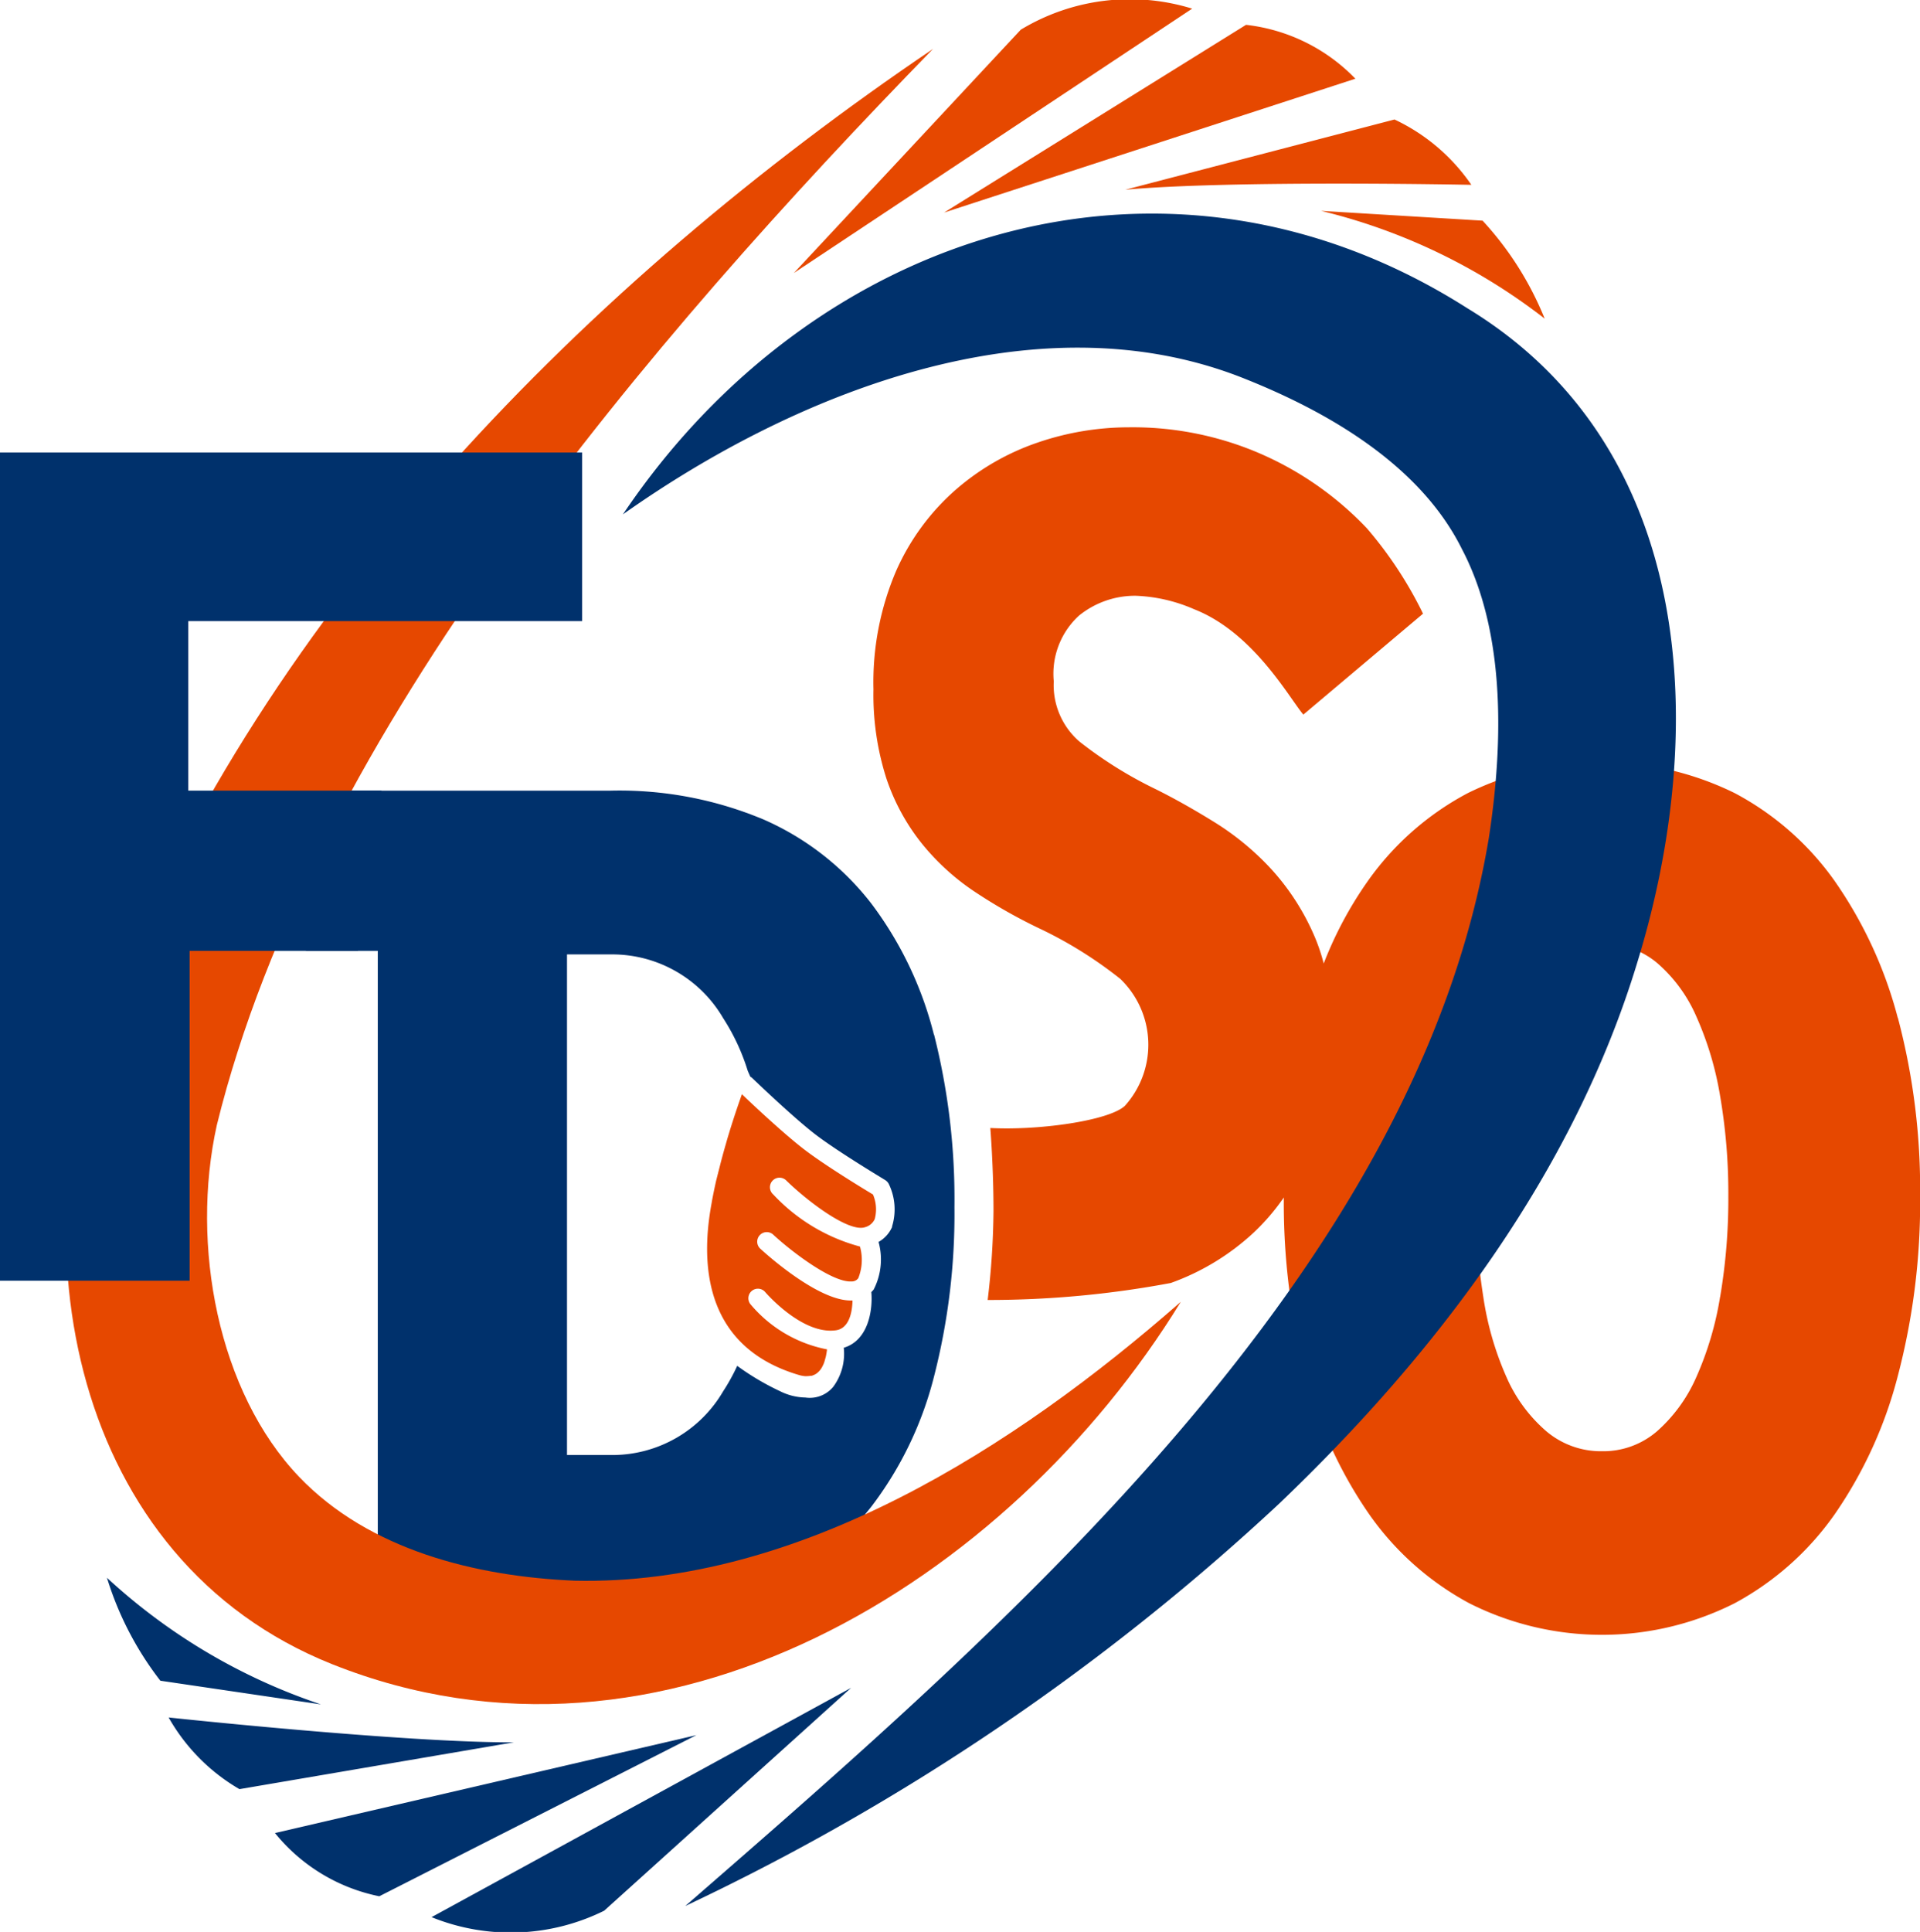
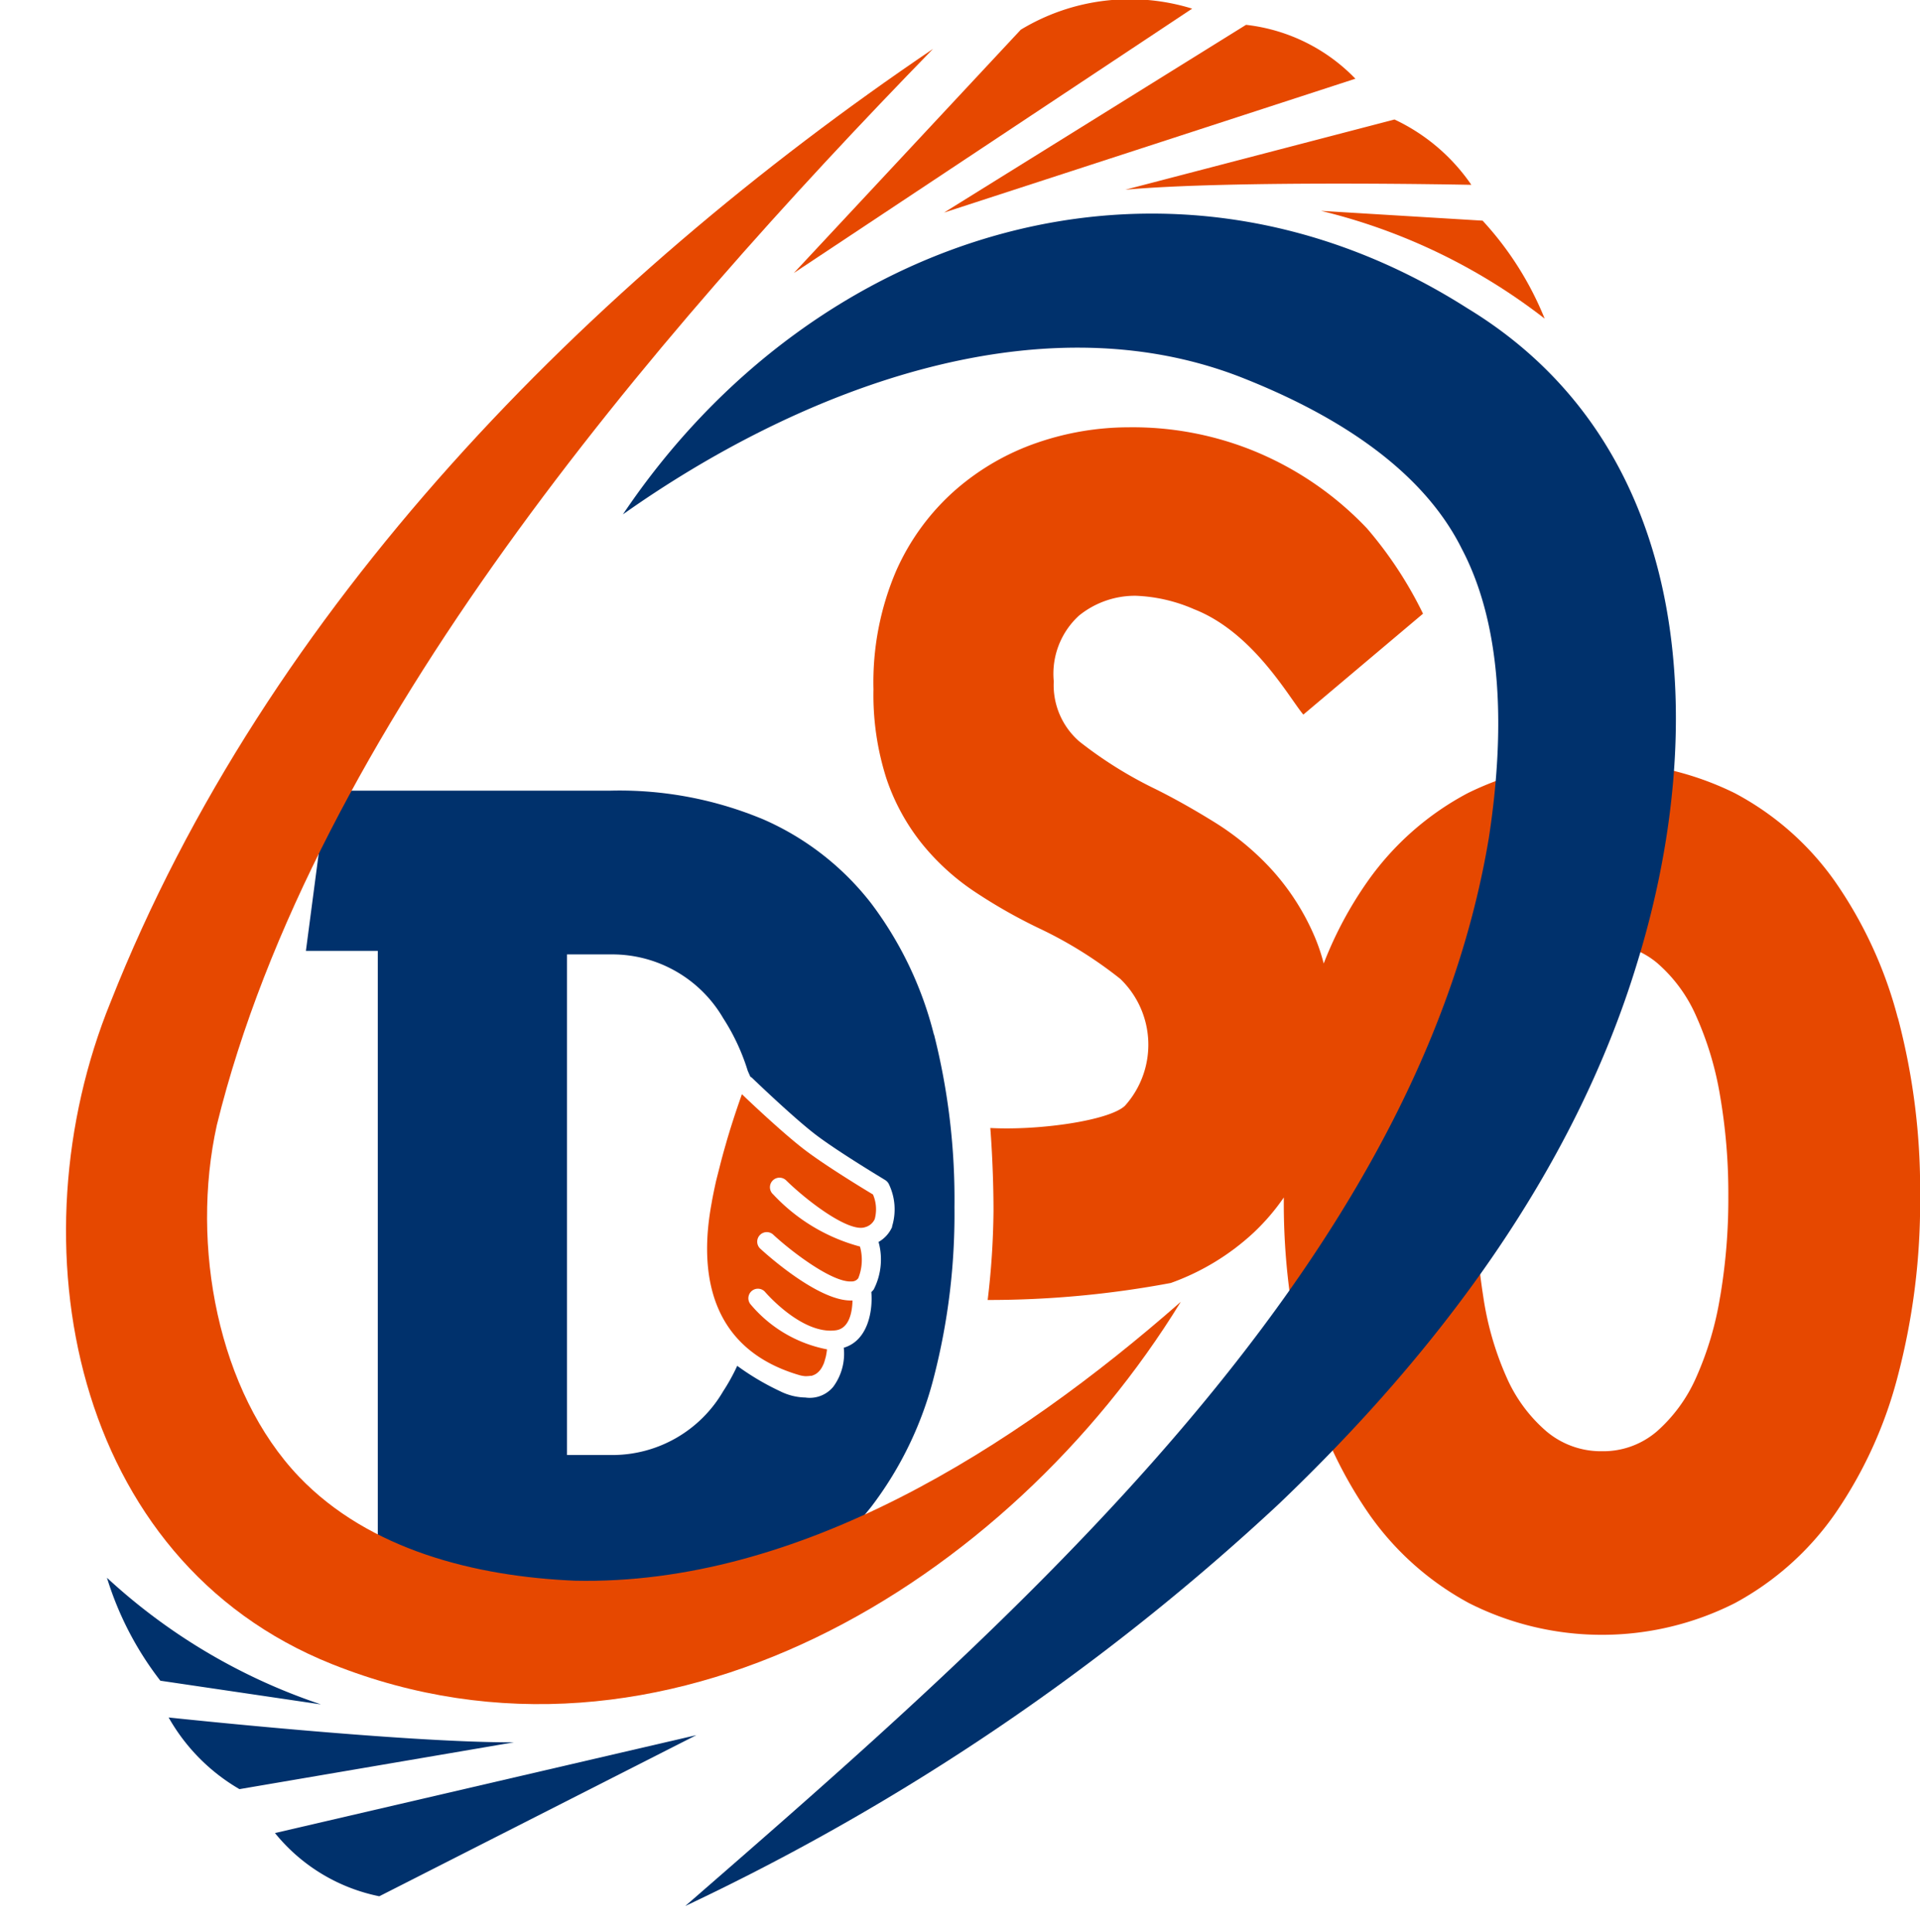
<svg xmlns="http://www.w3.org/2000/svg" width="54.674" height="55" viewBox="0 0 54.674 55">
  <defs>
    <clipPath id="a">
      <rect width="54.674" height="55" fill="none" />
    </clipPath>
  </defs>
  <g clip-path="url(#a)">
    <path d="M41.825,68.79a10.406,10.406,0,0,0-1.782-3.729A7.878,7.878,0,0,0,37,62.68a10.606,10.606,0,0,0-4.379-.832H24.543l-.6,4.561H25.99V85.424h6.627A10.594,10.594,0,0,0,37,84.592a7.934,7.934,0,0,0,3.047-2.364,10.239,10.239,0,0,0,1.782-3.7,18.589,18.589,0,0,0,.582-4.828,19.076,19.076,0,0,0-.582-4.912M40.64,74.26a.917.917,0,0,1-.39.436,1.876,1.876,0,0,1-.138,1.353.772.772,0,0,1-.068.074c.044.5-.078,1.375-.785,1.585a1.581,1.581,0,0,1-.3,1.112.866.866,0,0,1-.793.305,1.668,1.668,0,0,1-.719-.179,7.32,7.32,0,0,1-1.222-.723,5.569,5.569,0,0,1-.4.724,3.654,3.654,0,0,1-3.147,1.815h-1.3V66.51h1.3a3.657,3.657,0,0,1,3.147,1.815,6.033,6.033,0,0,1,.7,1.5l.074.167a.268.268,0,0,1,.041.026c.012.011,1.161,1.119,1.809,1.616s1.976,1.289,1.989,1.3a.274.274,0,0,1,.107.119,1.656,1.656,0,0,1,.087,1.209" transform="translate(-15.232 -39.339)" fill="#00316c" />
    <path d="M36.907,39.5c-4.9,7.981-14.754,14.066-24.162,10.312C5.31,46.847,3.652,37.784,6.436,30.96,10.88,19.707,20.026,10.476,29.855,3.826,21.834,12.059,12.226,23.243,9.461,34.462c-.758,3.42.032,7.6,2.343,10.017,2,2.087,5.033,2.836,7.849,2.956,6.374.144,12.534-3.792,17.254-7.937" transform="translate(-3.286 -2.434)" fill="#e64800" />
    <path d="M97.519,50.241a12.175,12.175,0,0,0-1.8-3.9,8.168,8.168,0,0,0-2.847-2.5,8.606,8.606,0,0,0-7.593,0,8.151,8.151,0,0,0-2.847,2.5,10.865,10.865,0,0,0-1.26,2.353,5.35,5.35,0,0,0-.252-.75A6.82,6.82,0,0,0,79.7,46.03a7.746,7.746,0,0,0-1.626-1.351q-.888-.551-1.692-.951a11.8,11.8,0,0,1-2.164-1.351,2.123,2.123,0,0,1-.733-1.717,2.244,2.244,0,0,1,.716-1.868,2.535,2.535,0,0,1,1.615-.567,4.55,4.55,0,0,1,1.665.383c1.693.662,2.711,2.53,3.111,3L84,38.735a11.331,11.331,0,0,0-1.594-2.426,9.273,9.273,0,0,0-3.332-2.251,9.159,9.159,0,0,0-3.463-.629,8.019,8.019,0,0,0-2.581.433A6.988,6.988,0,0,0,70.7,35.2,6.639,6.639,0,0,0,69,37.509a8.054,8.054,0,0,0-.649,3.38,7.8,7.8,0,0,0,.366,2.531,6.027,6.027,0,0,0,1.016,1.865,6.725,6.725,0,0,0,1.5,1.365,15.019,15.019,0,0,0,1.815,1.033,11.878,11.878,0,0,1,2.331,1.448,2.6,2.6,0,0,1,.133,3.613c-.444.422-2.441.707-3.834.633,0,0,.091,1.091.091,2.355a22.642,22.642,0,0,1-.166,2.541,28.071,28.071,0,0,0,5.215-.484,6.859,6.859,0,0,0,2.36-1.434,6.214,6.214,0,0,0,.858-1,19.33,19.33,0,0,0,.632,5.075,12.278,12.278,0,0,0,1.8,3.945,8.252,8.252,0,0,0,2.847,2.531,8.39,8.39,0,0,0,7.56,0,8.267,8.267,0,0,0,2.847-2.531,12.333,12.333,0,0,0,1.8-3.945,19.411,19.411,0,0,0,.633-5.112,19.035,19.035,0,0,0-.633-5.079m-5.062,7.942a9.218,9.218,0,0,1-.683,2.3,4.421,4.421,0,0,1-1.116,1.532,2.343,2.343,0,0,1-1.565.566,2.407,2.407,0,0,1-1.582-.566,4.313,4.313,0,0,1-1.132-1.532,8.77,8.77,0,0,1-.666-2.3A17.8,17.8,0,0,1,85.5,55.32a17.514,17.514,0,0,1,.217-2.848,8.773,8.773,0,0,1,.666-2.281,4.151,4.151,0,0,1,1.132-1.516,2.45,2.45,0,0,1,1.582-.549,2.384,2.384,0,0,1,1.565.549,4.251,4.251,0,0,1,1.116,1.516,9.231,9.231,0,0,1,.683,2.281,16.386,16.386,0,0,1,.233,2.848,16.656,16.656,0,0,1-.233,2.863" transform="translate(-43.478 -21.264)" fill="#e64800" />
    <path d="M48.733,25.278c5.432-8.089,15.5-11.318,24.055-5.87,6.524,3.965,6.862,12.029,4.837,18.61-1.819,6.006-5.735,11.157-10.213,15.429a66.223,66.223,0,0,1-16.9,11.444c9.163-7.971,20.826-18.043,22.883-30.412.46-3,.4-6-.769-8.222-1.2-2.414-3.862-3.939-6.319-4.9-5.829-2.253-12.633.421-17.572,3.917" transform="translate(-30.998 -10.629)" fill="#00316c" />
    <path d="M62.115,7.772,68.576.846a6,6,0,0,1,4.881-.6Z" transform="translate(-39.509 0)" fill="#e64800" />
    <path d="M73.865,7.288l8.6-5.345a5.125,5.125,0,0,1,3.114,1.534Z" transform="translate(-46.983 -1.236)" fill="#e64800" />
    <path d="M88.043,11.35l7.669-2A5.474,5.474,0,0,1,97.9,11.21s-6.786-.139-9.854.139" transform="translate(-56.002 -5.948)" fill="#e64800" />
    <path d="M103.369,16.5l4.6.279a9.17,9.17,0,0,1,1.767,2.789,16.84,16.84,0,0,0-6.368-3.068" transform="translate(-65.75 -10.497)" fill="#e64800" />
-     <path d="M45.717,132.035l-7.032,6.345a6,6,0,0,1-4.915.183Z" transform="translate(-21.481 -83.984)" fill="#00316c" />
    <path d="M33.515,135.734l-9.027,4.587a5.125,5.125,0,0,1-2.971-1.8Z" transform="translate(-13.687 -86.336)" fill="#00316c" />
    <path d="M23.025,135.061l-7.813,1.333a5.475,5.475,0,0,1-2.017-2.04s6.749.722,9.83.707" transform="translate(-8.393 -85.459)" fill="#00316c" />
    <path d="M14.45,127.029l-4.561-.673a9.171,9.171,0,0,1-1.52-2.93,16.842,16.842,0,0,0,6.081,3.6" transform="translate(-5.323 -78.508)" fill="#00316c" />
    <path d="M58.295,93.621a.461.461,0,0,0,.055-.019.445.445,0,0,0,.079-.039.418.418,0,0,0,.048-.036.508.508,0,0,0,.062-.063.624.624,0,0,0,.039-.052.775.775,0,0,0,.048-.088c.01-.021.02-.041.029-.064s.025-.077.036-.118c.006-.023.013-.044.019-.068a2.058,2.058,0,0,0,.034-.209v0a3.775,3.775,0,0,1-2.186-1.293.272.272,0,0,1,.416-.349c.011.013,1.05,1.229,2.017,1.1.4-.051.472-.551.479-.849h-.052c-.938,0-2.395-1.311-2.56-1.463a.272.272,0,1,1,.367-.4c.573.526,1.692,1.356,2.215,1.32a.225.225,0,0,0,.195-.093,1.405,1.405,0,0,0,.048-.9,5.231,5.231,0,0,1-2.47-1.483.272.272,0,1,1,.378-.39c.661.64,1.793,1.473,2.236,1.322a.42.42,0,0,0,.276-.231,1.069,1.069,0,0,0-.05-.7c-.3-.18-1.376-.835-1.963-1.286S56.6,85.87,56.321,85.6v0c-.052.147-.122.348-.2.583l-.026.079c-.036.113-.075.233-.114.358l-.023.077c-.034.11-.068.225-.1.342-.01.033-.02.066-.029.1-.039.136-.077.277-.114.419l-.027.107q-.05.195-.1.393c-.006.025-.012.05-.017.076-.033.149-.064.3-.092.447-.007.036-.013.071-.019.107-.028.153-.053.305-.072.453-.221,1.693.093,3.727,2.557,4.454a.83.83,0,0,0,.189.034,1.221,1.221,0,0,0,.161-.013" transform="translate(-35.194 -54.45)" fill="#e64800" />
-     <path d="M5.362,45.026V40.2H16.576V35.4H0V58.979H5.4V49.588h4.793l.67-4.562h-5.5Z" transform="translate(0 -22.518)" fill="#00316c" />
  </g>
</svg>